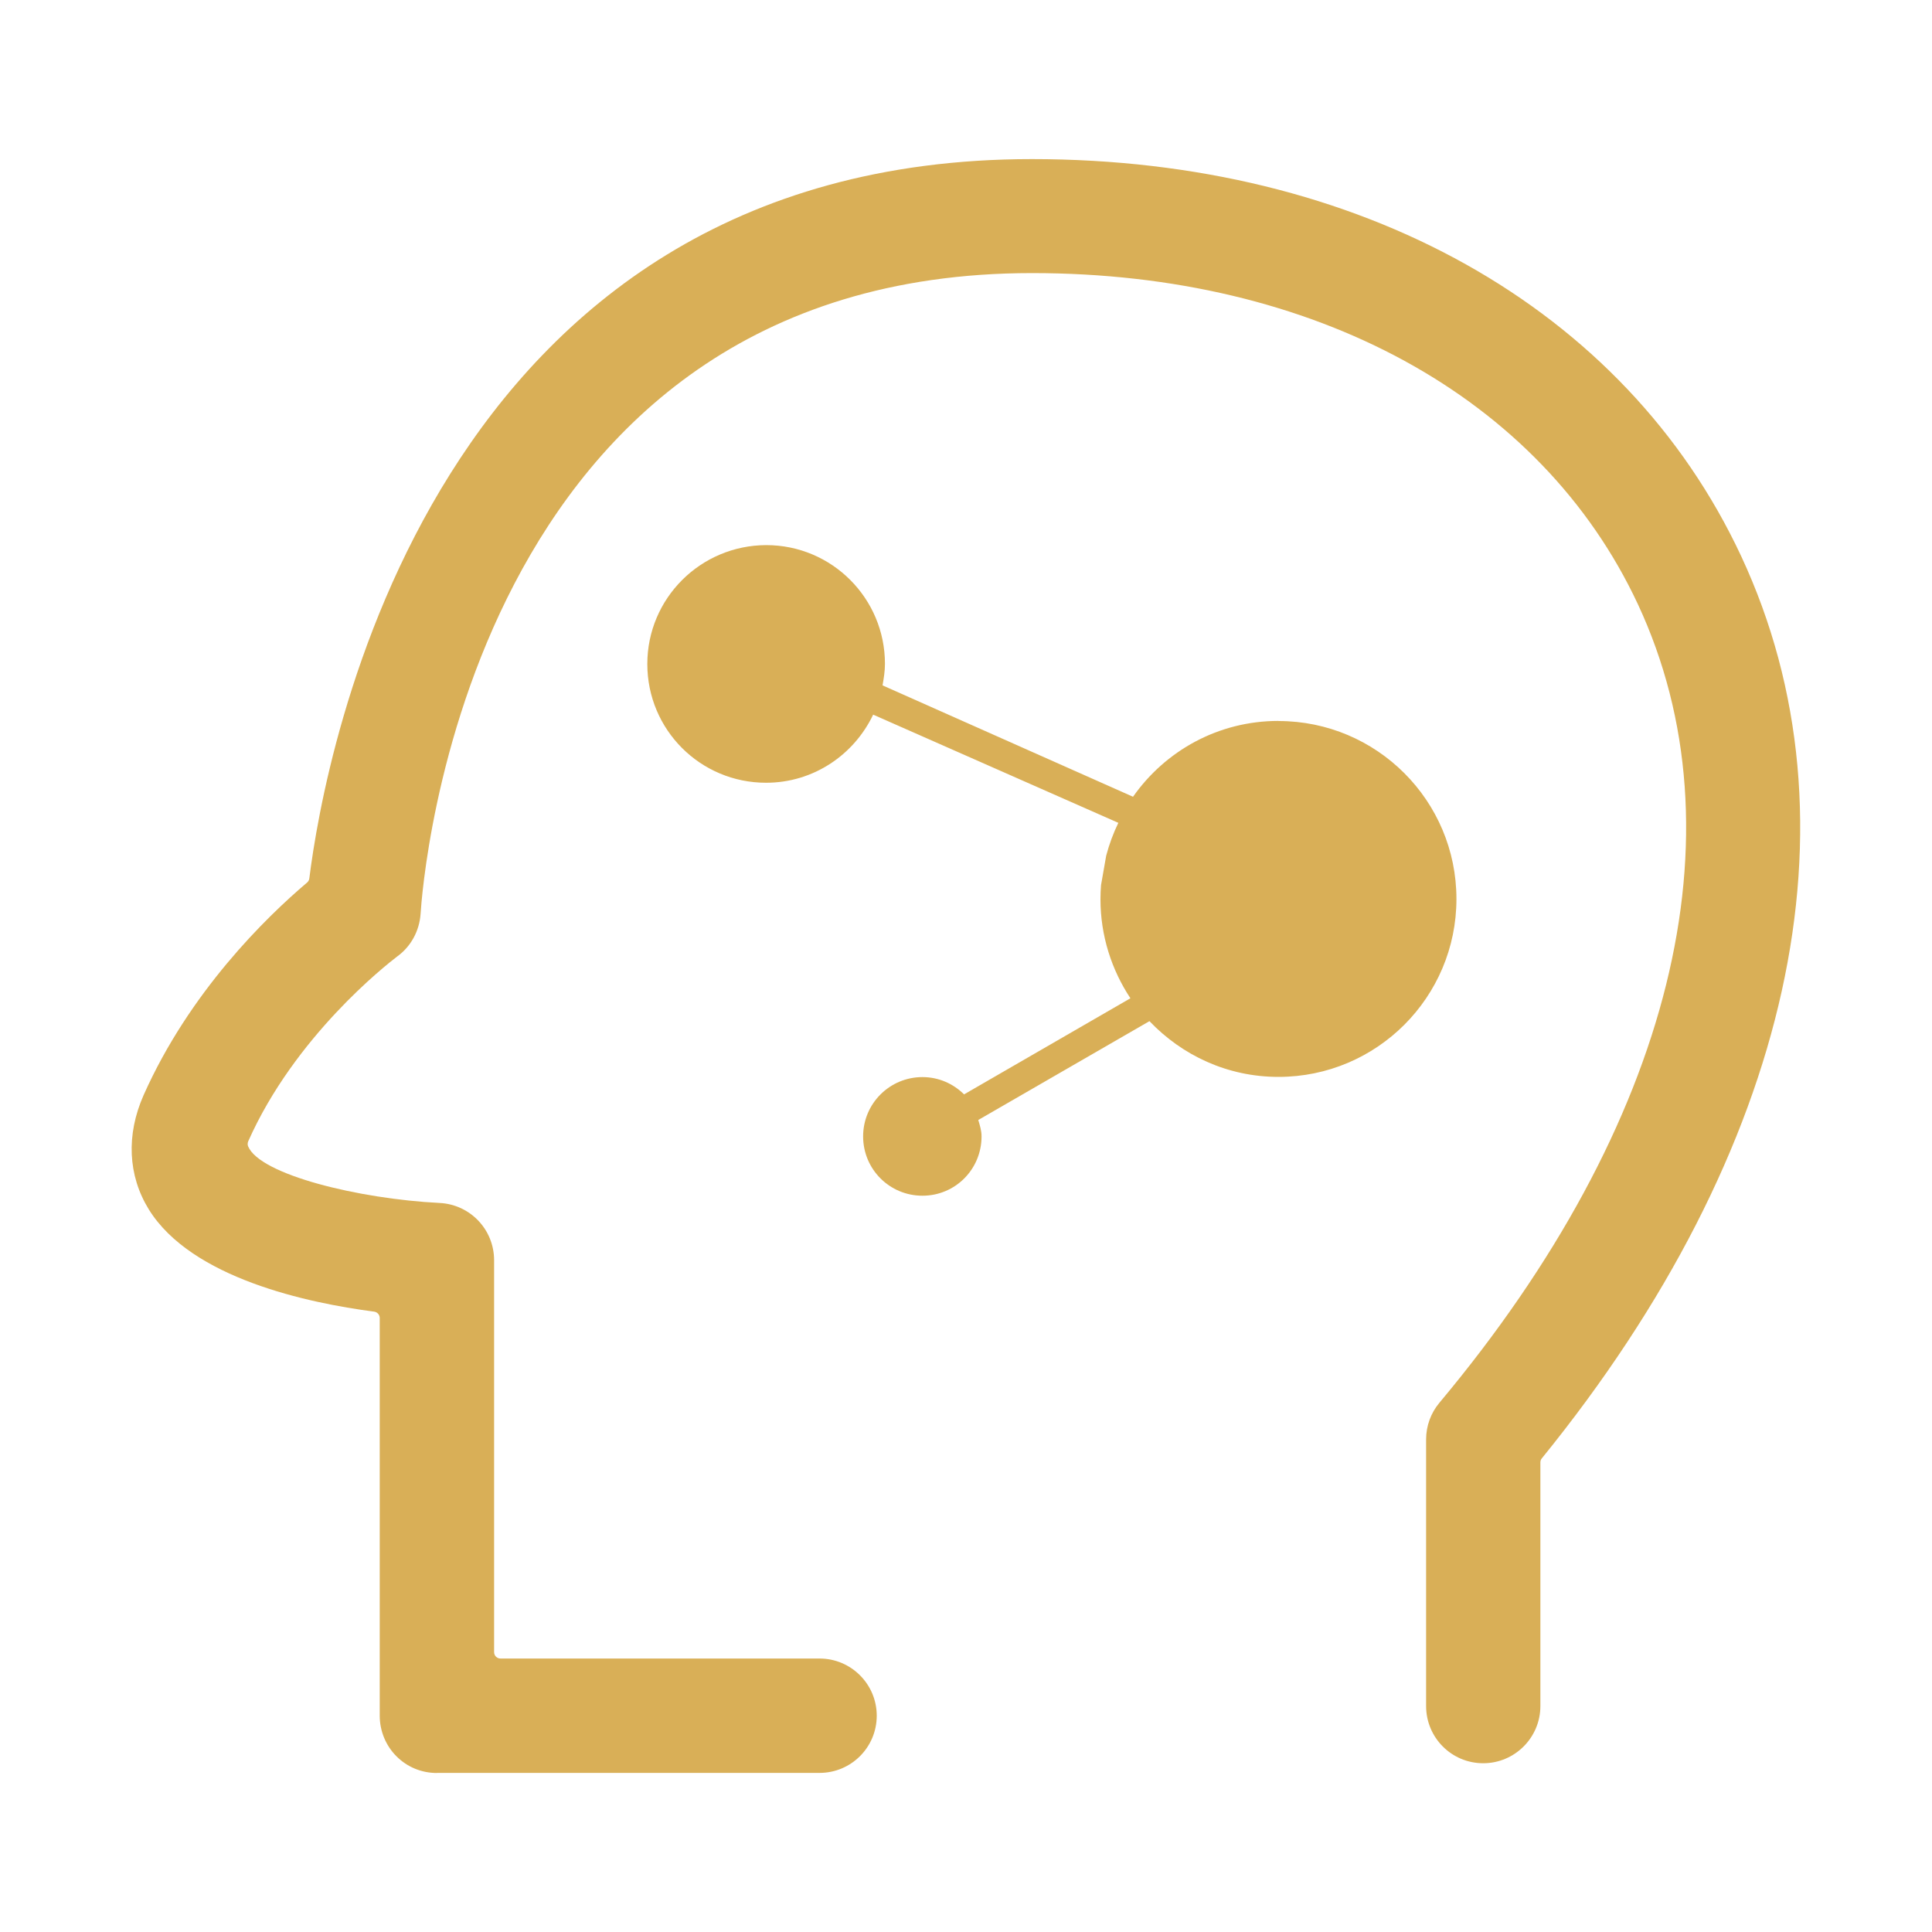
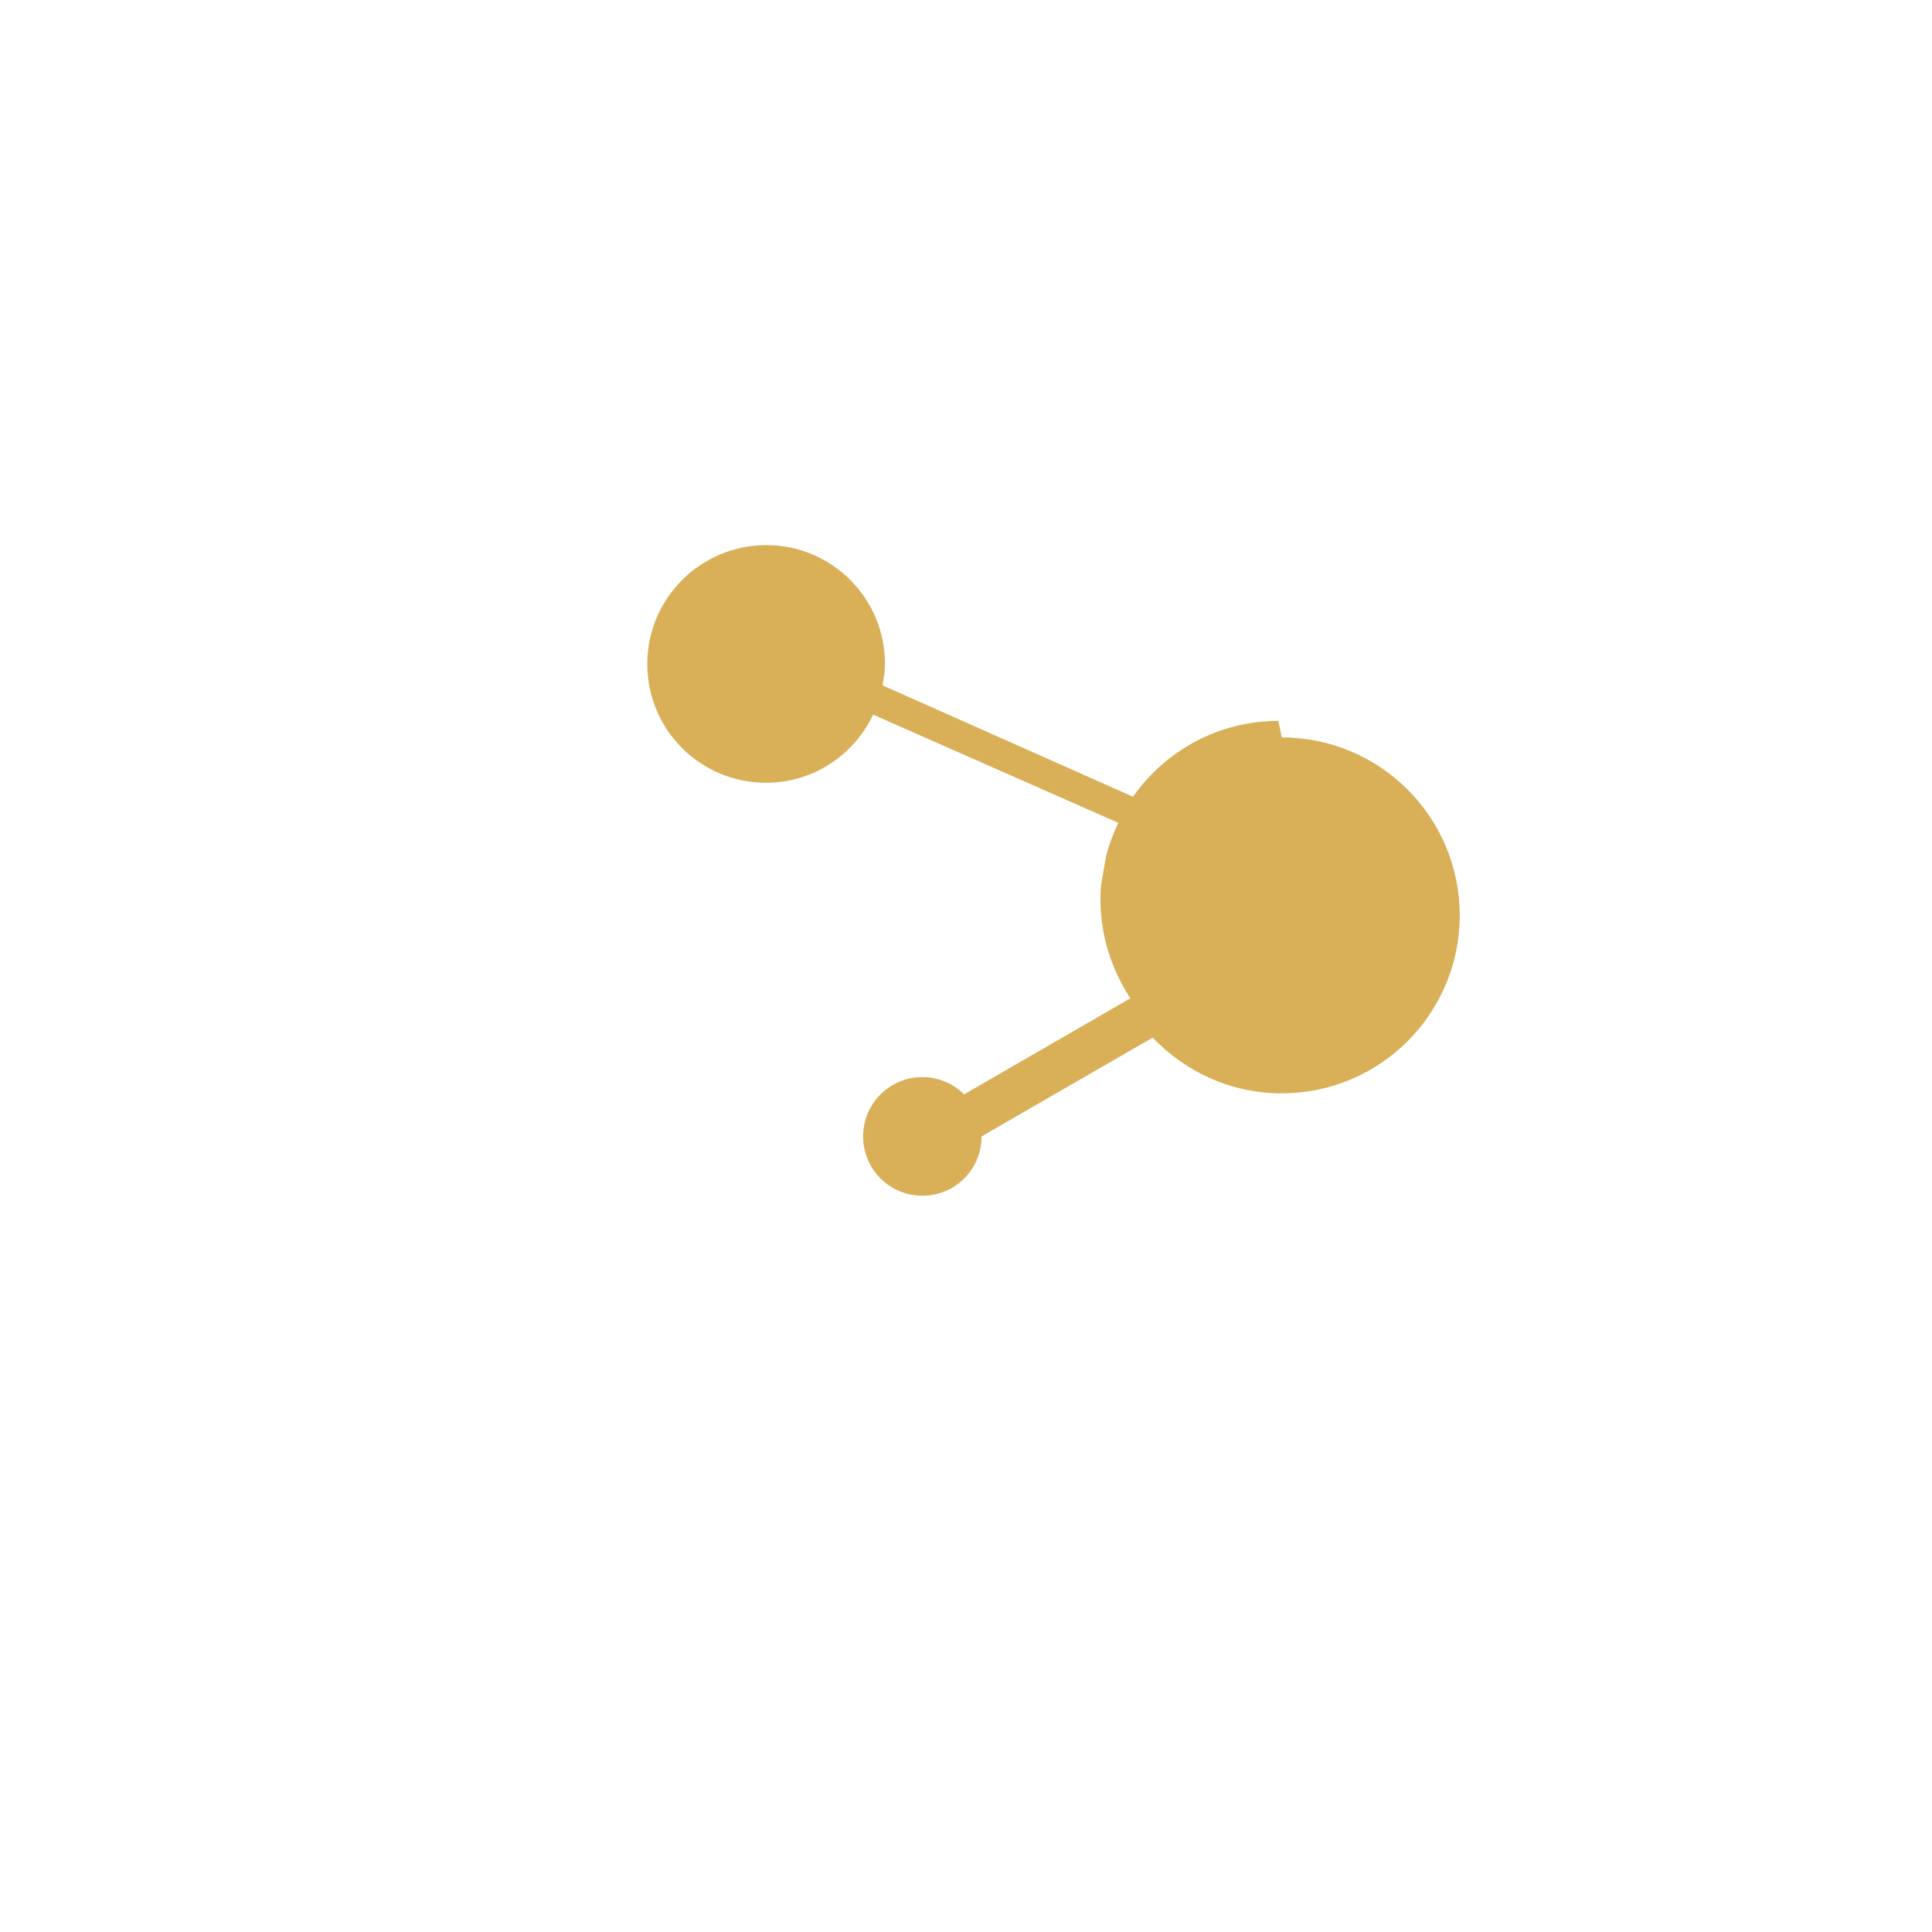
<svg xmlns="http://www.w3.org/2000/svg" id="_隔离模式" viewBox="0 0 200 200">
  <defs>
    <style>.cls-1{fill:none;}.cls-2{fill:#d9af57;}</style>
  </defs>
  <g id="_图层_1">
-     <path class="cls-2" d="M132.34,74.63c-6.25,0-11.72,3.11-15.05,7.85l-25.93-11.53c.13-.74.25-1.47.25-2.23,0-6.78-5.49-12.29-12.29-12.29-6.8.02-12.31,5.51-12.31,12.31s5.49,12.29,12.29,12.29c4.92,0,9.11-2.9,11.09-7.05l25.38,11.2c-.53,1.09-.95,2.23-1.26,3.41l-.53,3.03c-.04.48-.06.97-.06,1.47,0,3.79,1.16,7.32,3.1,10.25l-17.22,9.95c-1.12-1.11-2.63-1.79-4.31-1.79-3.39,0-6.14,2.74-6.14,6.14s2.74,6.14,6.14,6.14,6.12-2.74,6.12-6.14c0-.61-.17-1.12-.34-1.7l17.72-10.23c3.37,3.53,8.06,5.77,13.36,5.77,10.17,0,18.42-8.25,18.42-18.42s-8.25-18.42-18.42-18.42Z" />
-     <path class="cls-2" d="M45.23,183.54c-1.59,0-3.07-.61-4.19-1.73-1.1-1.1-1.73-2.62-1.73-4.19v-41.18c0-.33-.24-.61-.58-.66-6.82-.89-18.91-3.44-23.33-10.59-2.16-3.51-2.35-7.71-.54-11.81,4.75-10.68,12.65-18.39,16.93-22.02.12-.1.21-.26.23-.42,1.55-12.44,12.44-74.47,74.8-74.47,33.96,0,61.4,15.37,73.42,41.09,12.81,27.45,5.29,61.49-20.64,93.42-.1.12-.14.26-.14.42v25.21c0,3.26-2.65,5.92-5.92,5.92s-5.91-2.65-5.91-5.92v-27.6c0-1.4.49-2.74,1.38-3.8,24.11-28.81,31.6-58.96,20.54-82.67-10.03-21.46-33.47-34.27-62.71-34.27-58.66,0-63.13,63.62-63.3,66.32-.12,1.76-.99,3.39-2.43,4.43-1.1.84-10.59,8.25-15.42,19.14-.07.17-.07.37,0,.52,1.24,2.93,11.45,5.43,19.82,5.85,3.16.16,5.62,2.74,5.64,5.9v40.6c0,.37.3.66.66.66h33.03c3.26,0,5.92,2.65,5.92,5.92s-2.65,5.92-5.92,5.92h-39.61v.02ZM45.23,183.54" />
+     <path class="cls-2" d="M132.34,74.63c-6.25,0-11.72,3.11-15.05,7.85l-25.93-11.53c.13-.74.25-1.47.25-2.23,0-6.78-5.49-12.29-12.29-12.29-6.8.02-12.31,5.51-12.31,12.31s5.49,12.29,12.29,12.29c4.92,0,9.11-2.9,11.09-7.05l25.38,11.2c-.53,1.09-.95,2.23-1.26,3.41l-.53,3.03c-.04.48-.06.97-.06,1.47,0,3.79,1.16,7.32,3.1,10.25l-17.22,9.95c-1.12-1.11-2.63-1.79-4.31-1.79-3.39,0-6.14,2.74-6.14,6.14s2.74,6.14,6.14,6.14,6.12-2.74,6.12-6.14l17.72-10.23c3.37,3.53,8.06,5.77,13.36,5.77,10.17,0,18.42-8.25,18.42-18.42s-8.25-18.42-18.42-18.42Z" />
  </g>
  <rect class="cls-1" x="0" width="200" height="200" />
</svg>